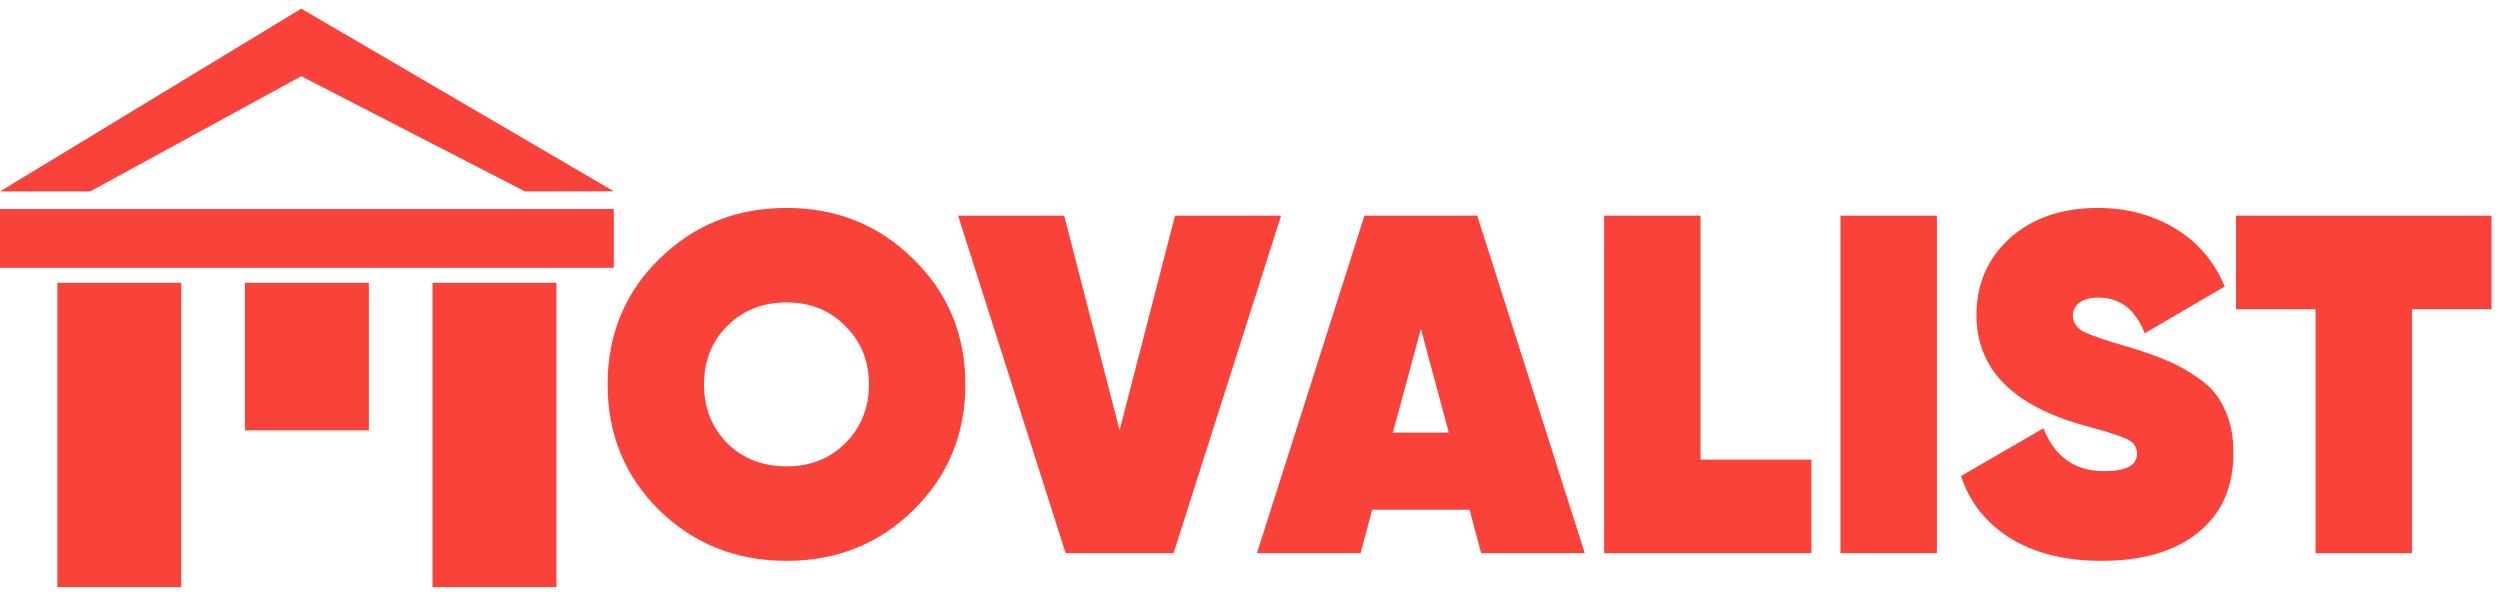
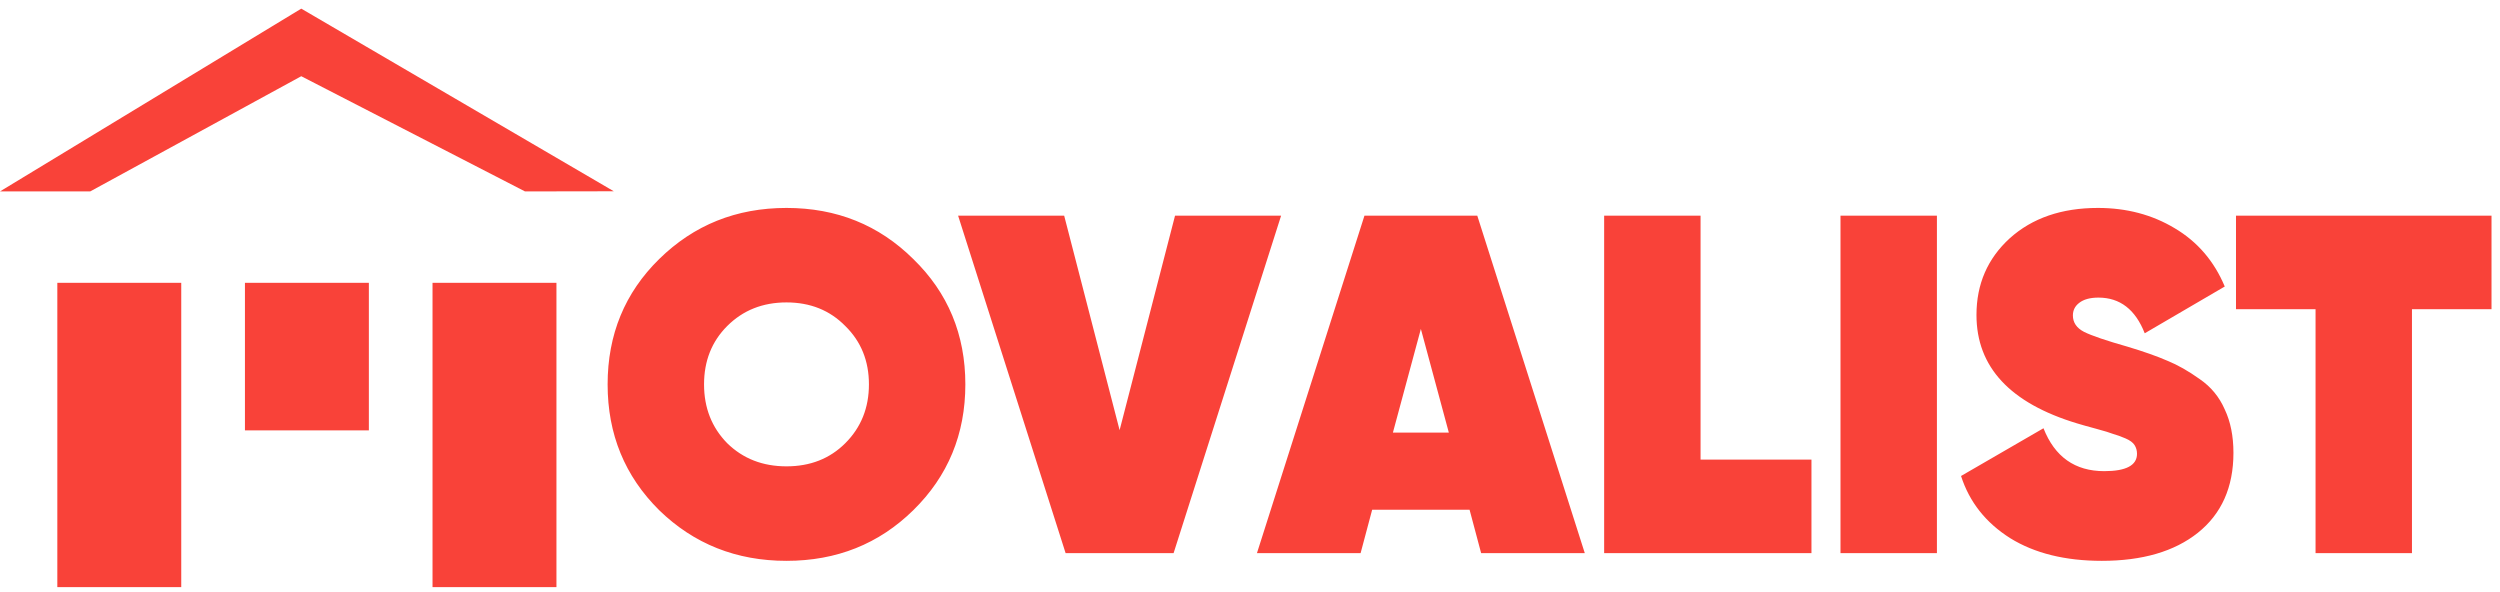
<svg xmlns="http://www.w3.org/2000/svg" width="173" height="41" viewBox="0 0 173 41" fill="none">
  <rect x="3.967" y="19.571" width="8.575" height="21.058" fill="#F94239" />
  <rect x="16.95" y="19.571" width="8.575" height="10.211" fill="#F94239" />
  <rect x="29.931" y="19.571" width="8.575" height="21.058" fill="#F94239" />
  <path fill-rule="evenodd" clip-rule="evenodd" d="M20.847 0.598L42.475 13.236L36.329 13.246L20.847 5.274L6.243 13.246H-0L20.847 0.598Z" fill="#F94239" />
  <path d="M63.199 35.307C60.819 37.642 57.895 38.81 54.425 38.81C50.955 38.81 48.019 37.642 45.617 35.307C43.237 32.949 42.047 30.047 42.047 26.599C42.047 23.152 43.237 20.26 45.617 17.925C48.019 15.567 50.955 14.389 54.425 14.389C57.895 14.389 60.819 15.567 63.199 17.925C65.601 20.26 66.802 23.152 66.802 26.599C66.802 30.047 65.601 32.949 63.199 35.307ZM50.321 30.669C51.411 31.737 52.779 32.271 54.425 32.271C56.071 32.271 57.427 31.737 58.495 30.669C59.585 29.579 60.13 28.223 60.13 26.599C60.13 24.976 59.585 23.63 58.495 22.562C57.427 21.472 56.071 20.927 54.425 20.927C52.779 20.927 51.411 21.472 50.321 22.562C49.254 23.63 48.72 24.976 48.72 26.599C48.72 28.223 49.254 29.579 50.321 30.669ZM73.74 38.276L66.3 14.922H73.64L77.477 29.768L81.313 14.922H88.653L81.213 38.276H73.74ZM102.494 38.276L101.694 35.273H94.954L94.154 38.276H86.981L94.421 14.922H102.227L109.667 38.276H102.494ZM96.389 29.935H100.259L98.324 22.762L96.389 29.935ZM117.679 31.804H125.353V38.276H111.007V14.922H117.679V31.804ZM127.362 14.922H134.035V38.276H127.362V14.922ZM145.446 38.81C142.91 38.81 140.797 38.287 139.107 37.242C137.417 36.174 136.282 34.739 135.704 32.938L141.409 29.635C142.187 31.615 143.589 32.604 145.613 32.604C147.125 32.604 147.881 32.204 147.881 31.403C147.881 31.181 147.826 30.981 147.714 30.803C147.603 30.625 147.392 30.469 147.081 30.336C146.769 30.202 146.491 30.102 146.247 30.035C146.024 29.946 145.624 29.824 145.045 29.668C144.467 29.513 144.033 29.39 143.744 29.301C139.096 27.9 136.772 25.398 136.772 21.795C136.772 19.66 137.539 17.892 139.074 16.49C140.631 15.089 142.666 14.389 145.179 14.389C147.158 14.389 148.927 14.856 150.484 15.79C152.063 16.724 153.219 18.07 153.953 19.827L148.415 23.063C147.77 21.417 146.702 20.594 145.212 20.594C144.634 20.594 144.189 20.716 143.878 20.961C143.589 21.183 143.444 21.472 143.444 21.828C143.444 22.318 143.7 22.696 144.211 22.963C144.745 23.23 145.757 23.574 147.247 23.997C148.359 24.331 149.271 24.653 149.983 24.964C150.695 25.253 151.44 25.676 152.218 26.232C152.997 26.766 153.575 27.466 153.953 28.334C154.354 29.179 154.554 30.18 154.554 31.337C154.554 33.716 153.731 35.562 152.085 36.875C150.461 38.165 148.248 38.81 145.446 38.81ZM172.413 14.922V21.395H166.908V38.276H160.236V21.395H154.731V14.922H172.413Z" fill="#F94239" />
-   <rect y="14.466" width="42.475" height="4.065" fill="#F94239" />
</svg>